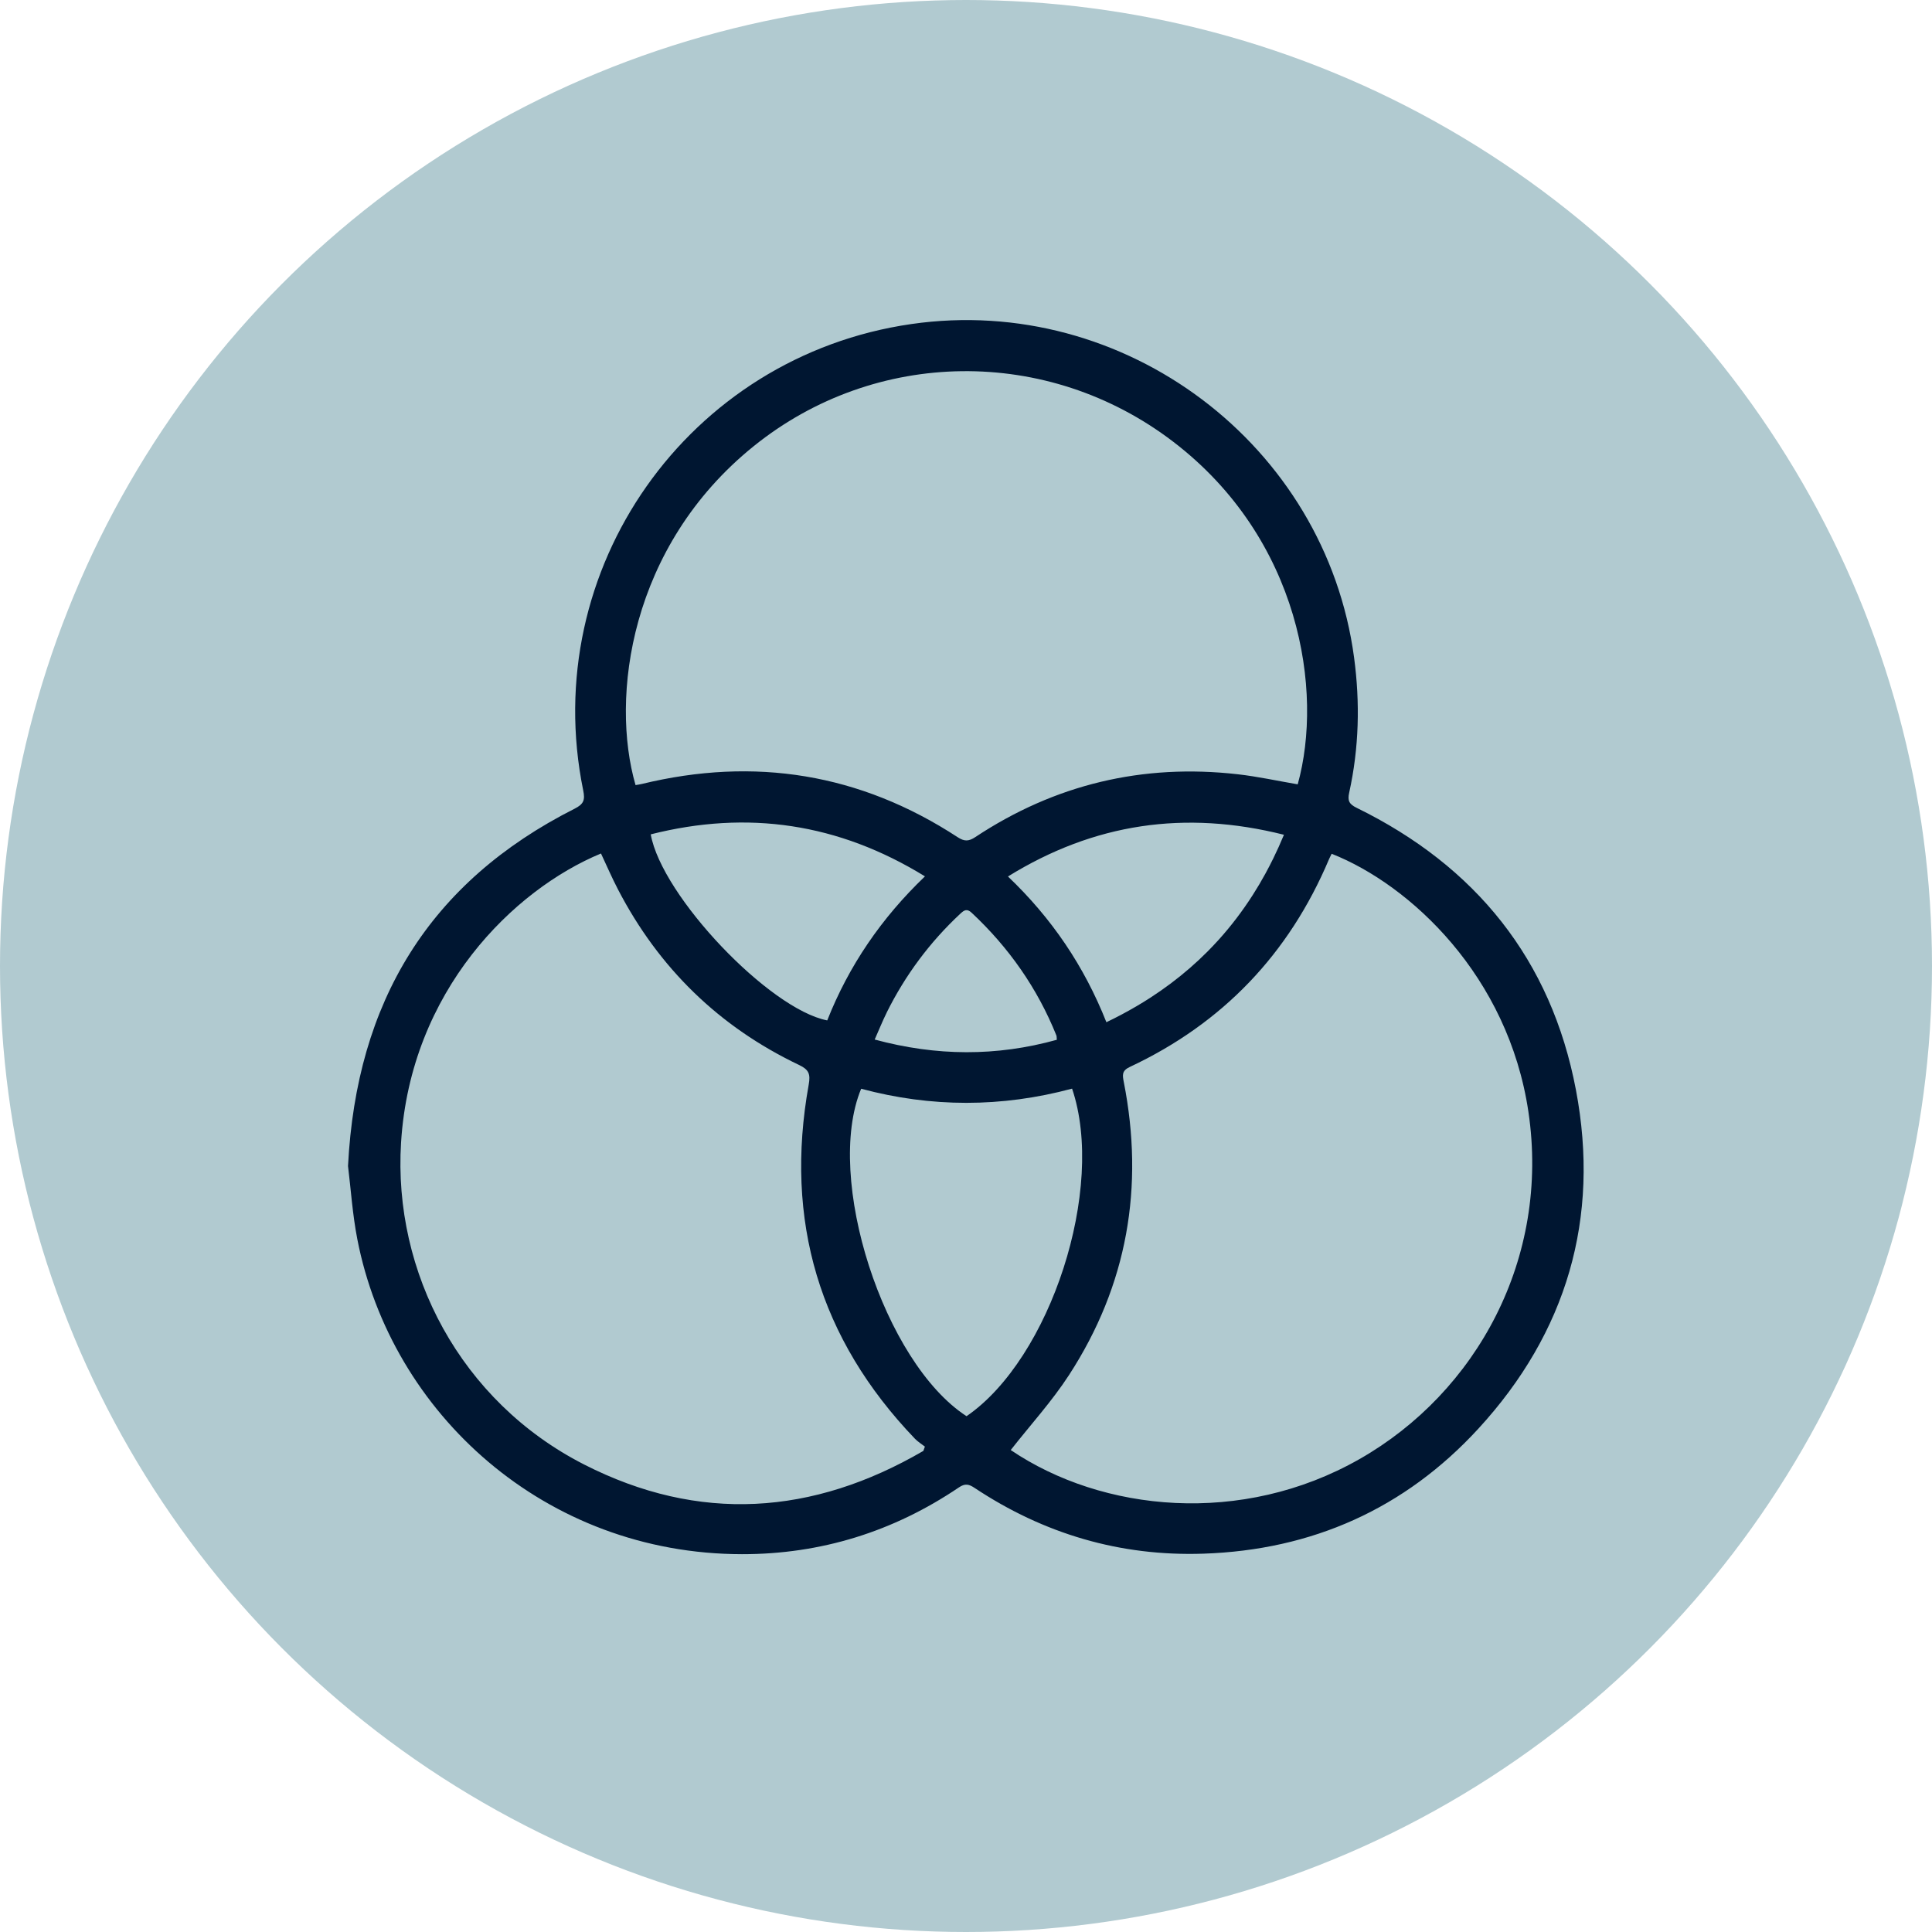
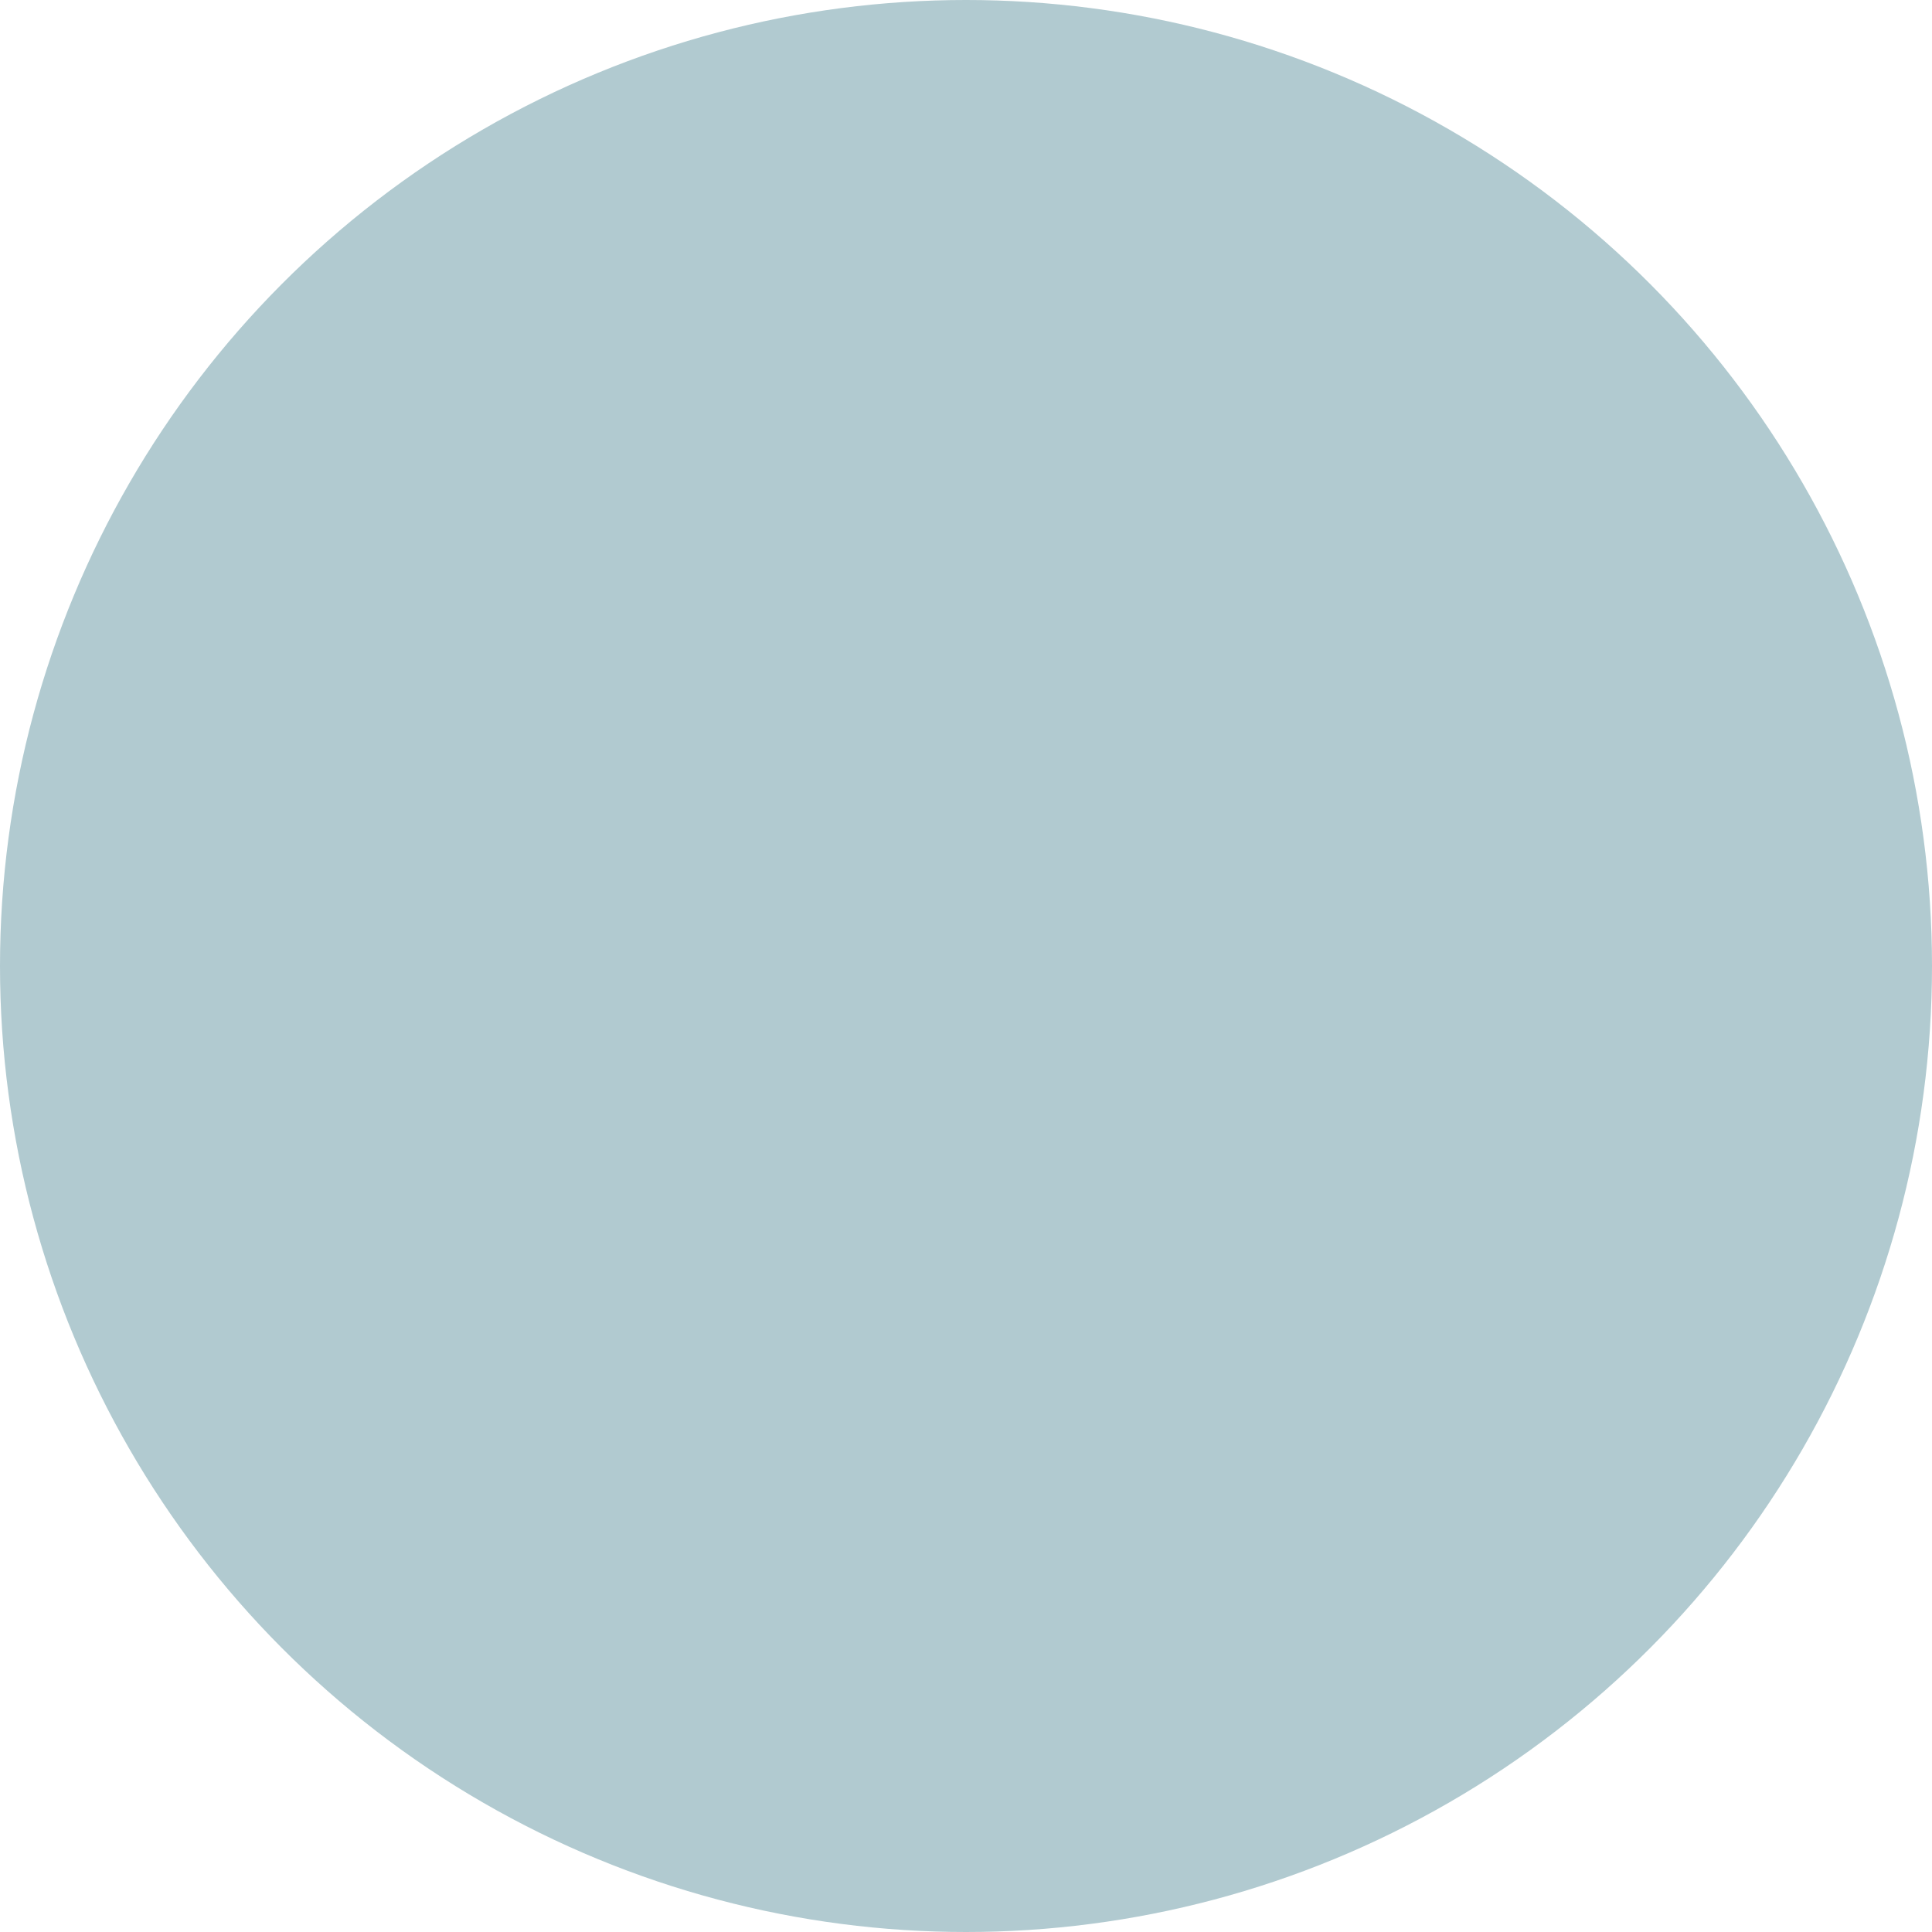
<svg xmlns="http://www.w3.org/2000/svg" viewBox="0 0 916.1 916.1">
  <defs>
    <style>
      .cls-1 {
        fill: #001631;
      }

      .cls-2 {
        fill: #b1cad0;
      }
    </style>
  </defs>
  <g id="Ebene_1_Kopie">
    <circle class="cls-2" cx="458.05" cy="458.05" r="458.05" />
  </g>
  <g id="Ebene_1_Kopie_Kopie">
-     <path class="cls-1" d="M747.27,516.84c-11.73-61.84-47.58-106.17-104.02-133.81-3.53-1.73-4.35-3.36-3.5-7.19,4.67-21.18,5.19-42.58,2.32-64.03-13.49-100.96-108.81-172.73-209.92-158.16-105.94,15.27-177.03,116.2-155.61,221.13.92,4.49.32,6.46-4.07,8.68-68.85,34.76-103.49,91.45-107.45,169.45,1.32,10.64,2.1,22.81,4.41,34.68,16.08,82.68,89.01,149.25,182.38,149.36,37.37.04,71.84-10.67,102.89-31.67,2.95-1.99,4.74-1.53,7.41.24,32.85,21.81,68.99,32.5,108.45,31.19,51.6-1.71,95.55-21.31,130.41-59.24,41.9-45.58,57.84-99.8,46.3-160.62ZM357.34,211.6c57.67-46.53,139.4-47.67,198.95-2.16,60.37,46.13,71.3,118.43,59.05,162.47-9.5-1.62-18.92-3.7-28.46-4.78-45.03-5.11-86.59,4.76-124.43,29.8-3.1,2.05-5.15,2.13-8.31.07-46.26-30.23-96.32-38.28-149.89-25.25-.95.23-1.93.35-2.89.52-12.01-41.46-2.84-113.22,55.97-160.66ZM420.43,480.15c8.81-17.73,20.43-33.38,34.93-46.9,1.81-1.69,3.13-2.55,5.38-.44,17.62,16.47,31.14,35.75,40.16,58.15.18.44.11.97.21,2.08-28.58,7.94-57.07,7.8-86.36-.12,2.07-4.66,3.72-8.79,5.69-12.76ZM392.26,483.85c-27.46-5.32-78.47-58.91-83.7-88.22,45.98-11.63,89.05-5.29,130.03,19.92-20.64,19.75-36.09,42.35-46.33,68.29ZM477.95,415.6c40.84-25.24,83.9-31.58,130.86-19.78-1.59,3.84-3.27,7.58-5.05,11.21-1.19,2.42-2.42,4.8-3.69,7.13-1.91,3.5-3.91,6.89-6.02,10.18-4.91,7.68-10.34,14.81-16.31,21.41-1.71,1.89-3.46,3.73-5.25,5.53-5.38,5.4-11.16,10.41-17.34,15.05-3.09,2.32-6.28,4.54-9.57,6.68-2.19,1.42-4.43,2.8-6.72,4.14-4.57,2.68-9.31,5.2-14.24,7.56-10.55-26.63-25.9-49.31-46.68-69.11ZM437.81,687.99c-52.36,30.48-106.31,34.28-160.93,6.39-58.51-29.89-90.54-91.05-86.71-152.6,4.48-72.02,53.34-119.91,94.8-137.08,2.67,5.69,5.17,11.48,8.07,17.06,19.36,37.27,47.94,65.15,85.86,83.22,4.66,2.22,5.47,4.32,4.56,9.36-11.6,64.42,4.98,120.52,50.39,167.88,1.37,1.43,3.13,2.49,4.71,3.72-.25.69-.5,1.37-.74,2.06ZM458.31,671.52c-39.19-25.39-67.54-112.96-49.97-155.27,33.18,8.91,66.53,8.94,100.01-.05,16.04,47.29-10.21,127.98-50.04,155.32ZM644.64,691.86c-55.84,31.8-121.93,25.1-165.38-4.29,9.37-11.95,19.53-23.08,27.63-35.55,27.69-42.62,35.77-89.23,25.97-139.01-.62-3.17-1-5.28,2.83-7.08,44.09-20.68,75.51-53.62,94.47-98.47.38-.9.86-1.77,1.28-2.63,37.37,14.78,83.76,57.98,93.3,122.41,10.29,69.47-24.56,132.99-80.1,164.62Z" />
-   </g>
+     </g>
</svg>